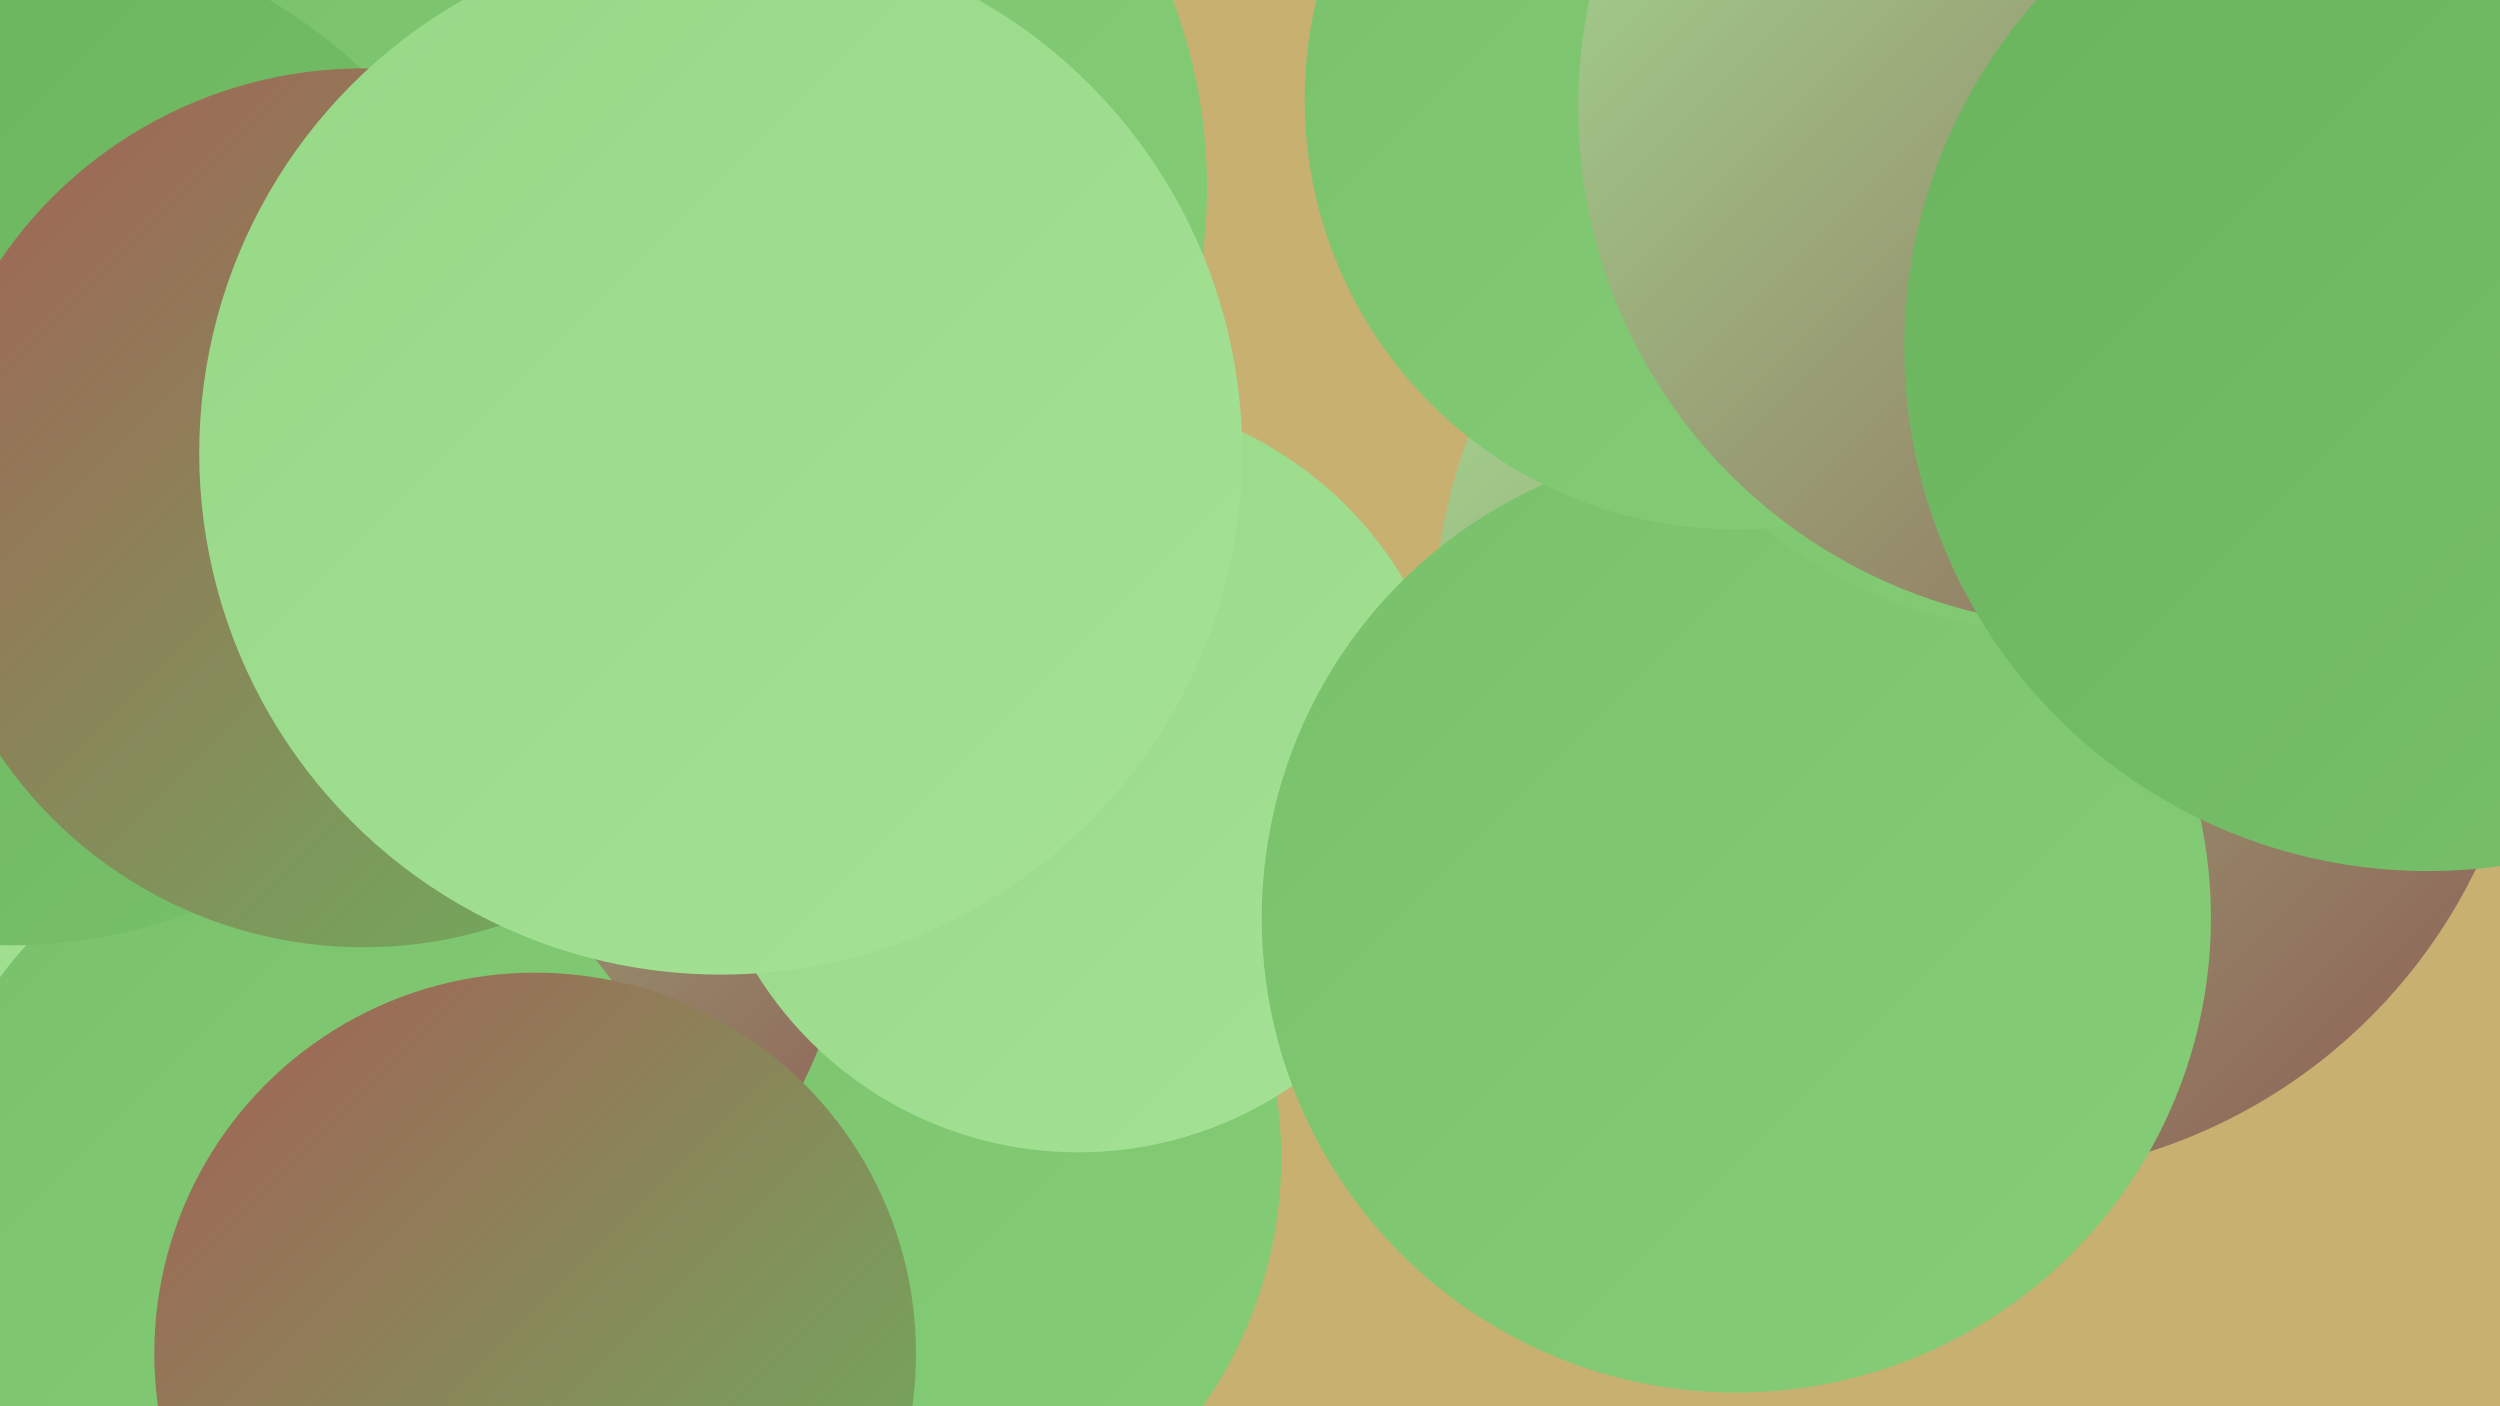
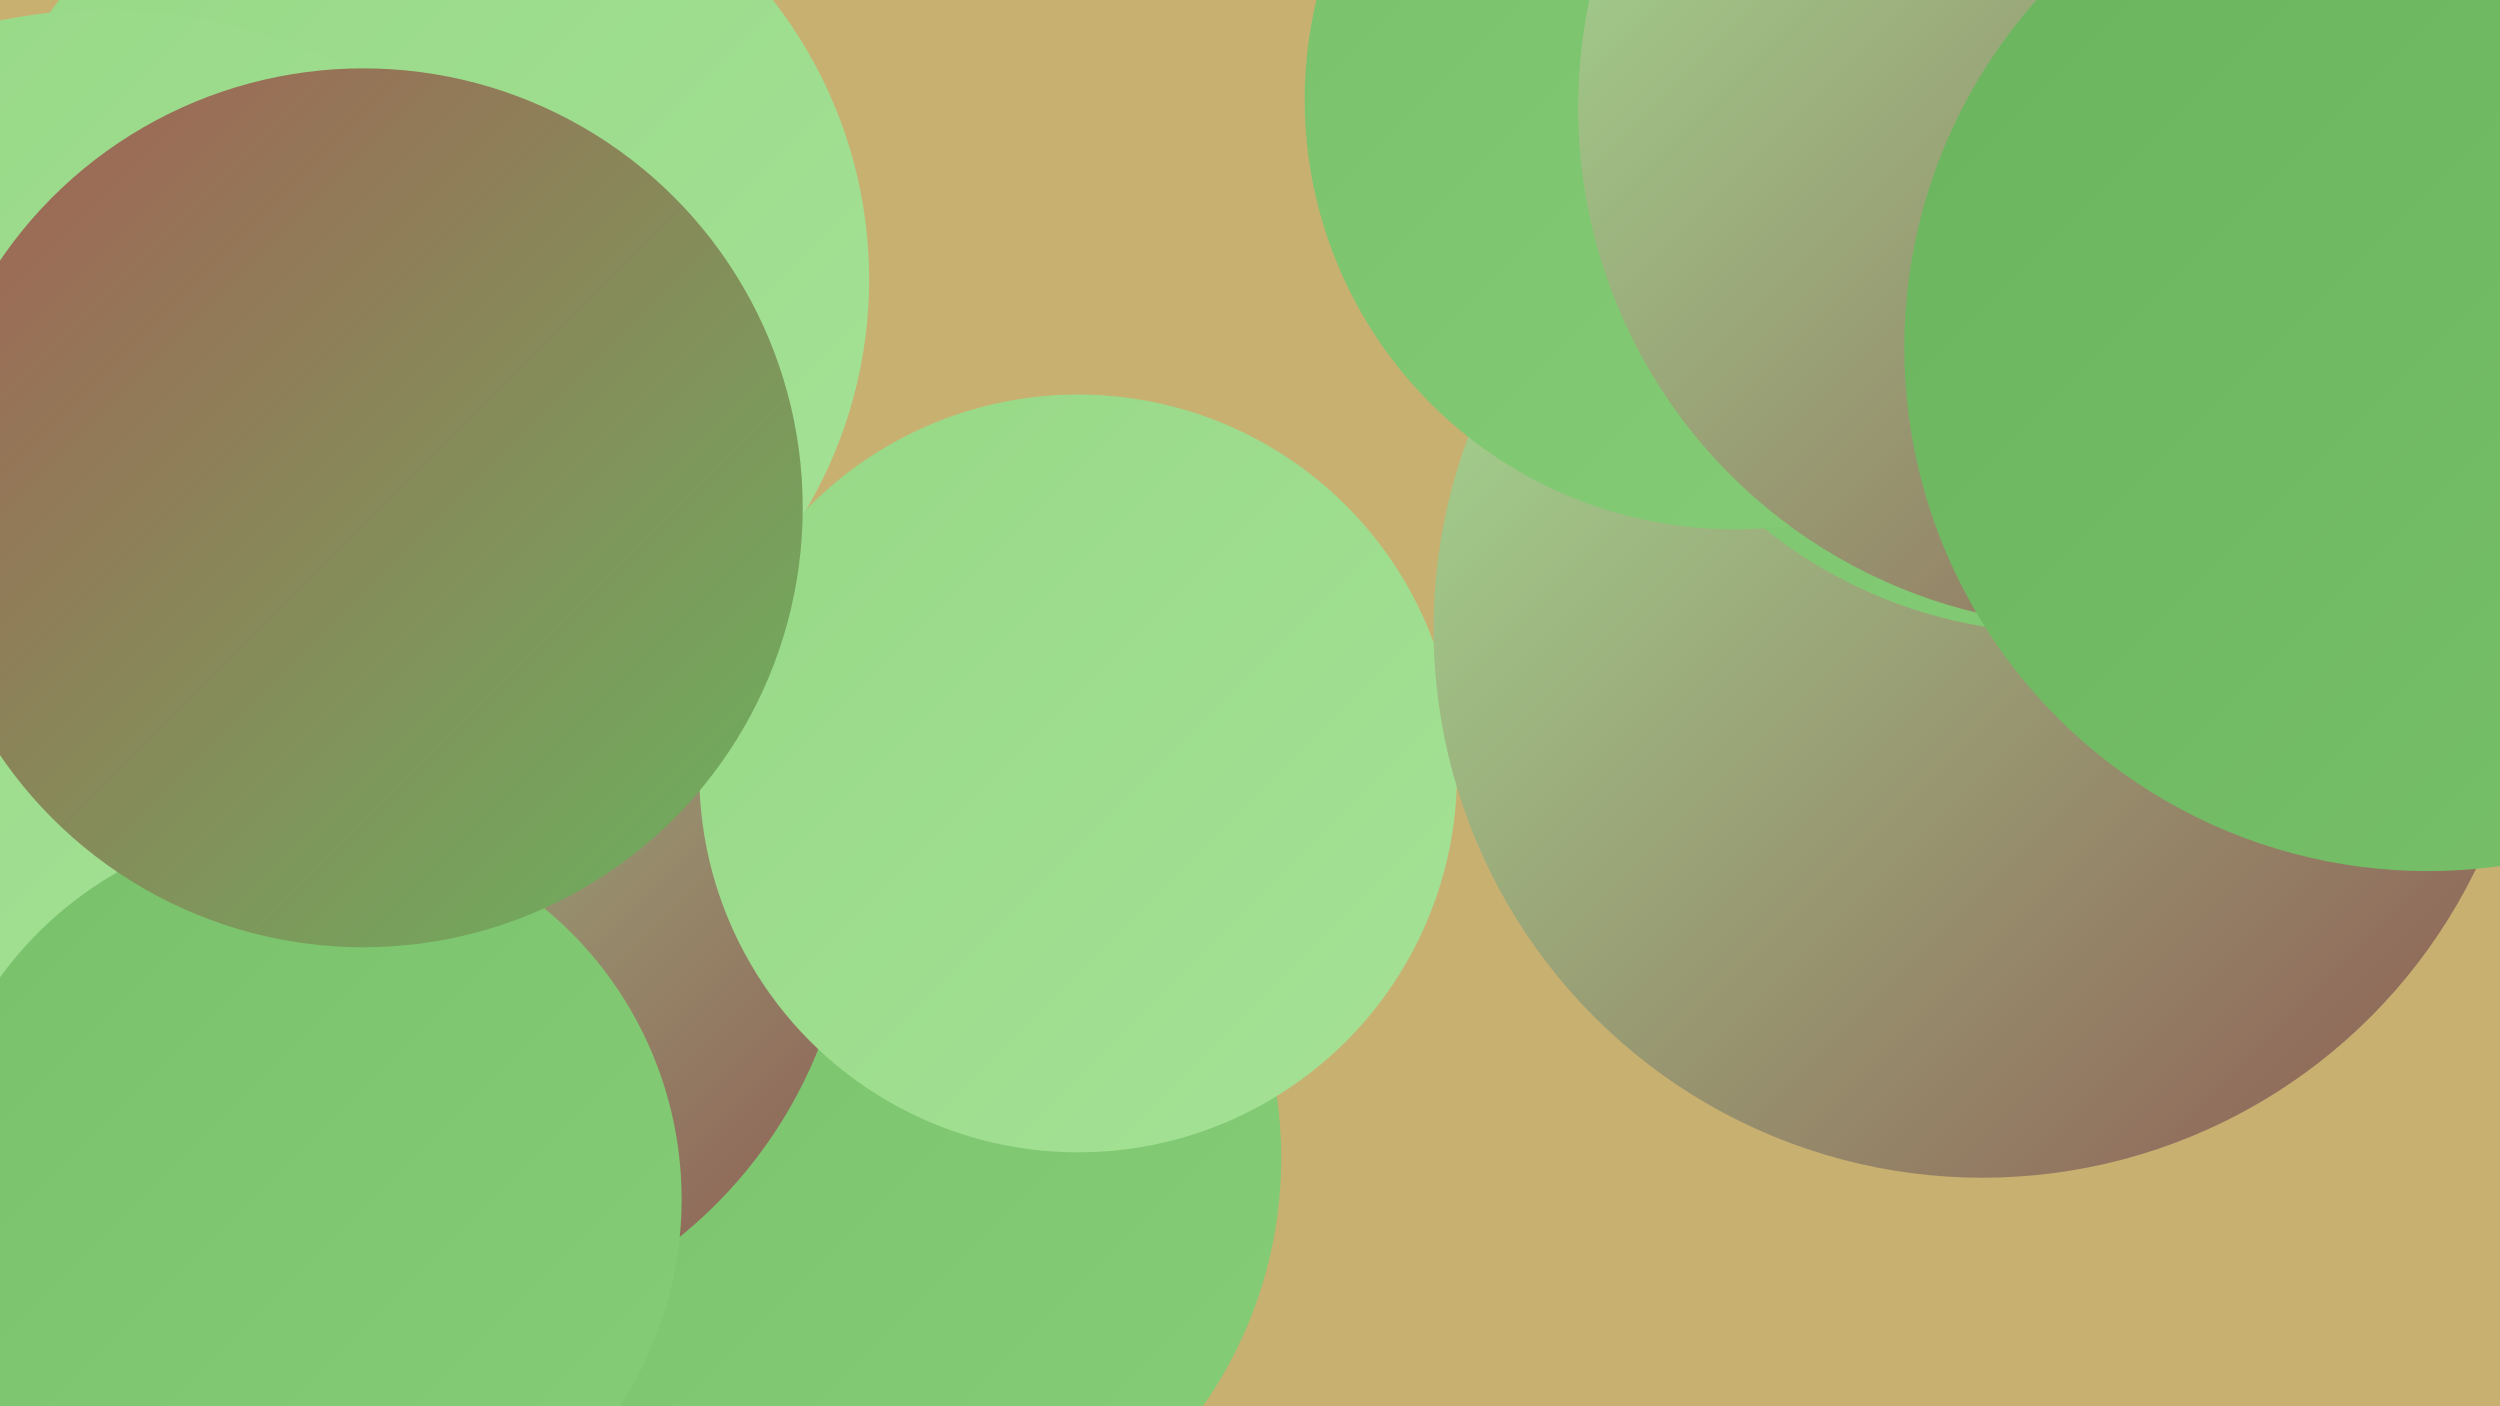
<svg xmlns="http://www.w3.org/2000/svg" width="1280" height="720">
  <defs>
    <linearGradient id="grad0" x1="0%" y1="0%" x2="100%" y2="100%">
      <stop offset="0%" style="stop-color:#8d5952;stop-opacity:1" />
      <stop offset="100%" style="stop-color:#a45f55;stop-opacity:1" />
    </linearGradient>
    <linearGradient id="grad1" x1="0%" y1="0%" x2="100%" y2="100%">
      <stop offset="0%" style="stop-color:#a45f55;stop-opacity:1" />
      <stop offset="100%" style="stop-color:#6ab45e;stop-opacity:1" />
    </linearGradient>
    <linearGradient id="grad2" x1="0%" y1="0%" x2="100%" y2="100%">
      <stop offset="0%" style="stop-color:#6ab45e;stop-opacity:1" />
      <stop offset="100%" style="stop-color:#78c16a;stop-opacity:1" />
    </linearGradient>
    <linearGradient id="grad3" x1="0%" y1="0%" x2="100%" y2="100%">
      <stop offset="0%" style="stop-color:#78c16a;stop-opacity:1" />
      <stop offset="100%" style="stop-color:#86cd77;stop-opacity:1" />
    </linearGradient>
    <linearGradient id="grad4" x1="0%" y1="0%" x2="100%" y2="100%">
      <stop offset="0%" style="stop-color:#86cd77;stop-opacity:1" />
      <stop offset="100%" style="stop-color:#96d886;stop-opacity:1" />
    </linearGradient>
    <linearGradient id="grad5" x1="0%" y1="0%" x2="100%" y2="100%">
      <stop offset="0%" style="stop-color:#96d886;stop-opacity:1" />
      <stop offset="100%" style="stop-color:#a5e296;stop-opacity:1" />
    </linearGradient>
    <linearGradient id="grad6" x1="0%" y1="0%" x2="100%" y2="100%">
      <stop offset="0%" style="stop-color:#a5e296;stop-opacity:1" />
      <stop offset="100%" style="stop-color:#8d5952;stop-opacity:1" />
    </linearGradient>
  </defs>
  <rect width="1280" height="720" fill="#c8b071" />
  <circle cx="325" cy="478" r="234" fill="url(#grad3)" />
  <circle cx="213" cy="143" r="232" fill="url(#grad5)" />
  <circle cx="435" cy="593" r="221" fill="url(#grad3)" />
  <circle cx="199" cy="449" r="237" fill="url(#grad6)" />
  <circle cx="552" cy="396" r="194" fill="url(#grad5)" />
  <circle cx="1028" cy="206" r="180" fill="url(#grad0)" />
  <circle cx="1015" cy="322" r="281" fill="url(#grad6)" />
  <circle cx="54" cy="274" r="269" fill="url(#grad5)" />
-   <circle cx="889" cy="470" r="243" fill="url(#grad3)" />
  <circle cx="1055" cy="82" r="242" fill="url(#grad3)" />
  <circle cx="1133" cy="49" r="221" fill="url(#grad6)" />
  <circle cx="156" cy="614" r="193" fill="url(#grad3)" />
-   <circle cx="274" cy="693" r="195" fill="url(#grad1)" />
  <circle cx="888" cy="51" r="220" fill="url(#grad3)" />
-   <circle cx="347" cy="96" r="271" fill="url(#grad3)" />
-   <circle cx="6" cy="224" r="260" fill="url(#grad2)" />
  <circle cx="186" cy="260" r="225" fill="url(#grad1)" />
-   <circle cx="369" cy="232" r="267" fill="url(#grad5)" />
  <circle cx="1074" cy="55" r="266" fill="url(#grad6)" />
  <circle cx="1243" cy="178" r="268" fill="url(#grad2)" />
</svg>